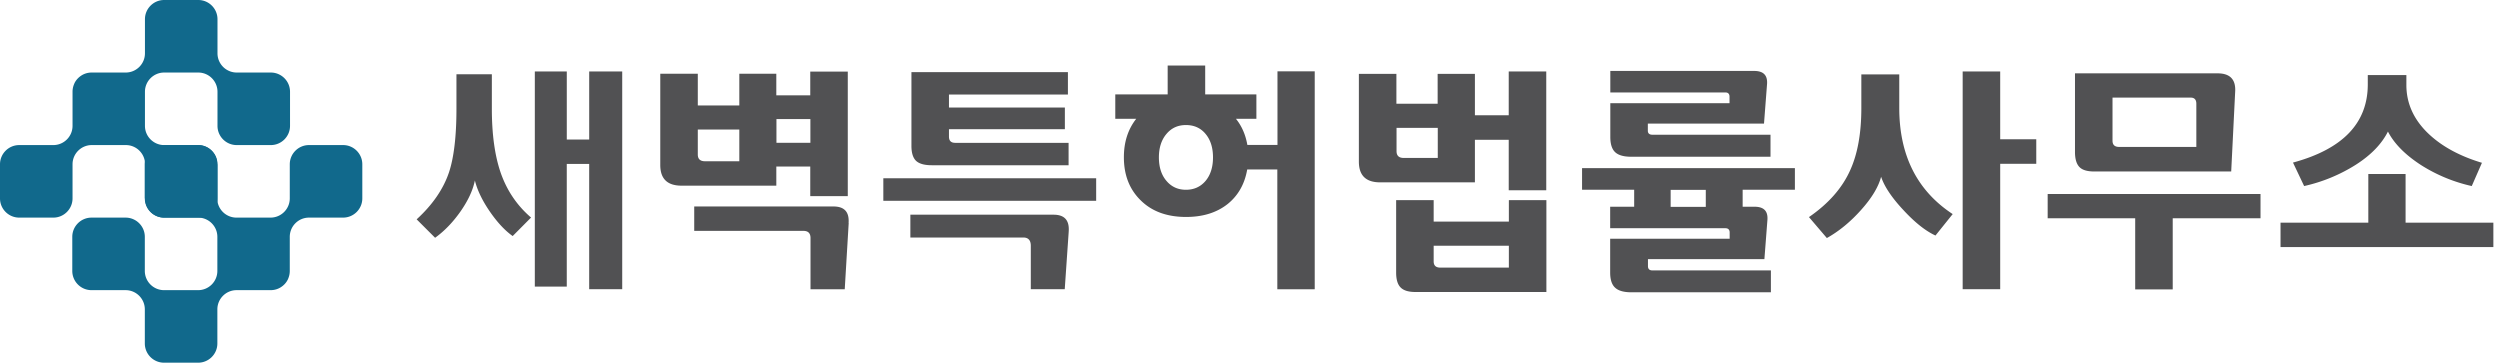
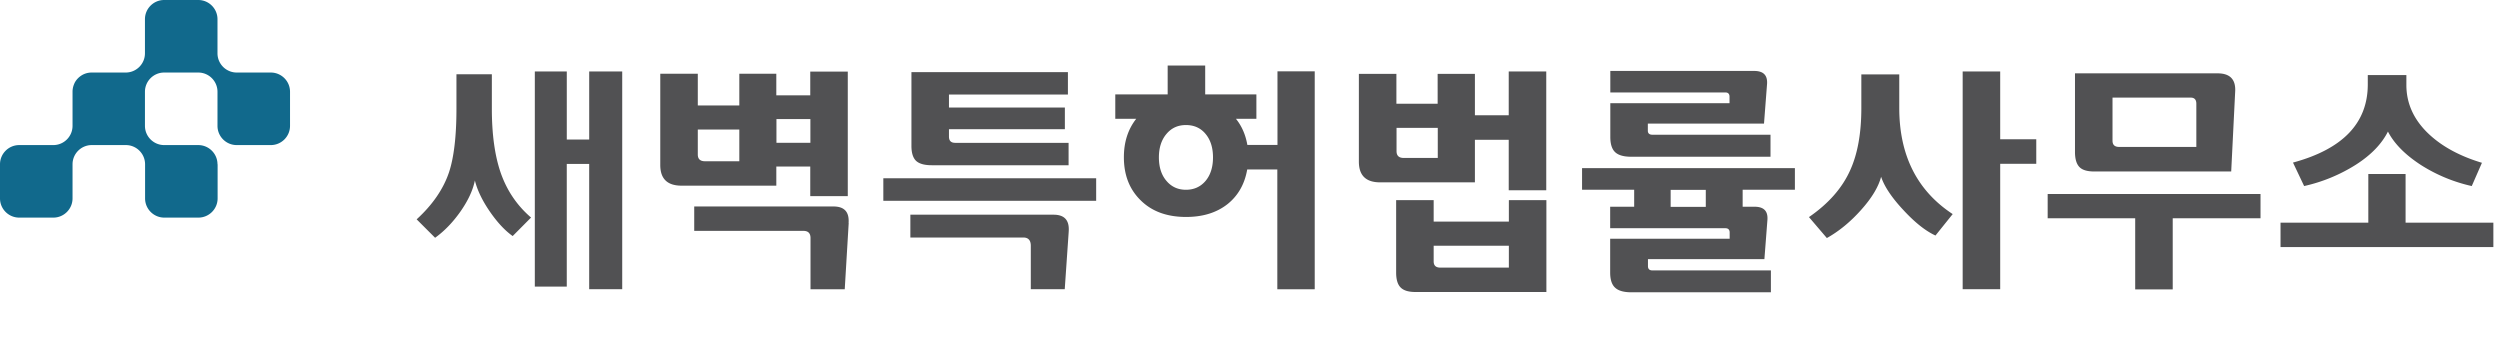
<svg xmlns="http://www.w3.org/2000/svg" width="193" height="28" viewBox="0 0 193 28" fill="none">
-   <path d="M11.18 15.316c0 .819.665 1.484 1.484 1.484h2.631c.82 0 1.485.666 1.485 1.485v2.63c0 .82-.666 1.485-1.485 1.485h-2.63a1.486 1.486 0 0 1-1.485-1.484v-2.631c0-.82-.666-1.485-1.485-1.485h-2.63c-.82 0-1.485.666-1.485 1.485v2.63c0 .82.665 1.485 1.484 1.485h2.631c.82 0 1.485.666 1.485 1.485v2.63c0 .82.665 1.485 1.484 1.485h2.631c.82 0 1.485-.665 1.485-1.484v-2.631c0-.82.665-1.485 1.484-1.485h2.631c.308 0 .594-.092.83-.256.153-.102.297-.245.399-.399.051-.082.102-.164.133-.256.072-.174.113-.369.113-.573v-2.631c0-.82.665-1.485 1.484-1.485h2.631c.82 0 1.485-.665 1.485-1.484v-2.631c0-.82-.666-1.485-1.485-1.485h-2.63c-.82 0-1.485.666-1.485 1.485v2.63c0 .82-.666 1.485-1.485 1.485h-2.63a1.486 1.486 0 0 1-1.485-1.484v-2.631c0-.82-.666-1.485-1.485-1.485h-2.63c-.82 0-1.485.666-1.485 1.485v2.63h.01z" fill="#11698C" />
  <path d="M16.79 12.684c0-.818-.666-1.484-1.485-1.484h-2.63c-.82 0-1.485-.665-1.485-1.484V7.084c0-.819.665-1.484 1.484-1.484h2.631c.82 0 1.485.665 1.485 1.484v2.632c0 .819.665 1.484 1.484 1.484h2.631c.82 0 1.485-.665 1.485-1.484V7.084c0-.819-.666-1.484-1.485-1.484h-2.63a1.486 1.486 0 0 1-1.485-1.484V1.484C16.79.665 16.124 0 15.305 0h-2.63c-.82 0-1.485.665-1.485 1.484v2.632c0 .819-.666 1.484-1.485 1.484h-2.63c-.308 0-.595.092-.83.256a1.481 1.481 0 0 0-.4.4 1.216 1.216 0 0 0-.132.255 1.506 1.506 0 0 0-.113.573v2.632c0 .819-.665 1.484-1.484 1.484H1.485C.664 11.2 0 11.866 0 12.685v2.63c0 .82.665 1.485 1.484 1.485h2.632c.819 0 1.484-.665 1.484-1.484v-2.632c0-.818.665-1.484 1.484-1.484h2.632c.819 0 1.484.666 1.484 1.485v2.63c0 .82.666 1.485 1.485 1.485h2.63c.82 0 1.485-.665 1.485-1.484v-2.632h-.01z" fill="#11698C" />
  <path d="m41.002 16.79-1.423 1.433c-.594-.42-1.188-1.054-1.772-1.904-.583-.85-.962-1.648-1.146-2.386-.154.758-.522 1.546-1.106 2.386-.583.83-1.239 1.515-1.965 2.037l-1.424-1.423c1.219-1.116 2.058-2.324 2.498-3.634.38-1.147.574-2.785.574-4.904V5.733h2.733v2.662c0 1.966.226 3.593.666 4.894.48 1.402 1.27 2.57 2.354 3.5h.01zm7.033 5.538h-2.55v-9.674h-1.73v9.47h-2.467V5.518h2.468v5.252h1.73V5.518h2.549v16.81zM65.45 15.142h-2.898v-2.284h-2.62v1.475h-7.32c-1.096 0-1.639-.533-1.639-1.597V5.692h2.897V8.14h3.205V5.692h2.856v1.669h2.621V5.528h2.897v9.614zm.07 2.067-.306 5.12h-2.642v-3.952c0-.369-.184-.553-.542-.553h-8.436V15.94h10.75c.84 0 1.228.42 1.167 1.28l.01-.01zm-8.445-4.76v-2.447H53.87v1.925c0 .348.185.522.553.522H57.075zm5.487-1.423V9.193h-2.62v1.833h2.62zM84.624 15.5H68.193v-1.74h16.431v1.74zm-2.119 2.375-.307 4.453h-2.62v-3.357c0-.42-.195-.635-.574-.635H70.28v-1.761h11.057c.84 0 1.229.43 1.167 1.29v.01zm0-5.119H71.93c-.563 0-.963-.112-1.208-.338-.236-.225-.359-.614-.359-1.146V5.569h12.08V7.3H73.26v1.004h8.948v1.669H73.26v.573c0 .328.164.481.482.481h8.753v1.73h.01zM101.486 22.329h-2.877v-9.245h-2.324c-.194 1.116-.696 2.007-1.505 2.662-.85.675-1.924 1.003-3.214 1.003-1.464 0-2.631-.42-3.502-1.28-.87-.85-1.3-1.955-1.3-3.327 0-1.177.318-2.16.952-2.969H86.1V7.29h4.044V5.058h2.897v2.231h3.952v1.884h-1.577c.46.573.747 1.25.88 2.017h2.325V5.508h2.876v16.81l-.01.01zm-7.842-10.177c0-.757-.195-1.361-.573-1.812-.38-.46-.89-.686-1.515-.686-.625 0-1.116.226-1.505.686-.39.461-.584 1.065-.584 1.812 0 .748.195 1.362.584 1.812.389.461.89.686 1.505.686.614 0 1.126-.225 1.515-.686.379-.45.573-1.064.573-1.812zM119.371 14.691h-2.897v-3.9h-2.611v3.286h-7.32c-1.095 0-1.638-.533-1.638-1.597V5.702h2.897v2.304h3.184V5.702h2.877v3.194h2.611V5.518h2.897v9.173zm0 7.852h-10.084c-.543 0-.922-.112-1.157-.348-.236-.235-.348-.624-.348-1.157v-5.59h2.897v1.66h5.805v-1.66h2.897v7.106l-.01-.01zm-8.375-10.35V9.869h-3.183v1.802c0 .348.184.522.552.522h2.631zm5.488 8.467v-1.69h-5.805v1.208c0 .328.174.482.522.482h5.283zM138.556 14.65h-4.023v1.31h.921c.707 0 1.034.328.993.993l-.235 3.051h-8.989v.543c0 .215.113.328.338.328h9.152v1.689h-10.79c-.573 0-.993-.123-1.239-.359-.256-.235-.379-.624-.379-1.167v-2.61h9.225v-.481c0-.215-.113-.328-.328-.328h-8.897V15.96h1.853v-1.31h-4.023v-1.669h16.431v1.669h-.01zm-1.873-2.55h-10.77c-.574 0-.983-.122-1.229-.357-.246-.236-.368-.625-.368-1.168v-2.61h9.203v-.502c0-.215-.112-.327-.327-.327h-8.876V5.477h11.108c.706 0 1.034.328.993.993l-.236 3.071h-8.968v.553c0 .205.123.307.358.307h9.112v1.7zm-4.996 3.87v-1.31h-2.713v1.31h2.713zM150.75 16.524l-1.331 1.658c-.757-.348-1.577-.993-2.467-1.955-.891-.952-1.474-1.812-1.73-2.58-.205.778-.717 1.638-1.546 2.56-.829.93-1.71 1.648-2.642 2.17l-1.382-1.618c1.505-1.034 2.58-2.252 3.195-3.645.563-1.249.849-2.835.849-4.78v-2.59h2.928v2.59c0 3.665 1.382 6.398 4.136 8.2l-.01-.01zm6.45-3.88h-2.785v9.684h-2.897V5.518h2.897v5.231h2.785v1.894zM174.512 16.851h-6.778v5.488h-2.897V16.85h-6.757v-1.873h16.432v1.873zm-1.956-9.797-.307 6.184h-10.575c-.543 0-.922-.113-1.147-.349-.225-.235-.338-.624-.338-1.156V5.662h11.006c.962 0 1.412.47 1.361 1.402v-.01zm-2.999 4.3V8.006c0-.307-.144-.47-.43-.47h-6.041v3.326c0 .328.174.482.522.482h5.949v.01zM192.488 19.073h-16.431v-1.884h6.777v-3.757h2.877v3.757h6.777v1.884zm-.88-6.511-.788 1.801a12.276 12.276 0 0 1-3.88-1.597c-1.229-.788-2.099-1.658-2.591-2.61-.471.942-1.29 1.801-2.477 2.56a12.603 12.603 0 0 1-3.993 1.647l-.86-1.812c3.85-1.044 5.774-3.05 5.774-6.04v-.717h2.979v.768c0 1.362.523 2.57 1.567 3.624 1.044 1.045 2.467 1.843 4.279 2.386l-.01-.01z" fill="#515153" />
</svg>